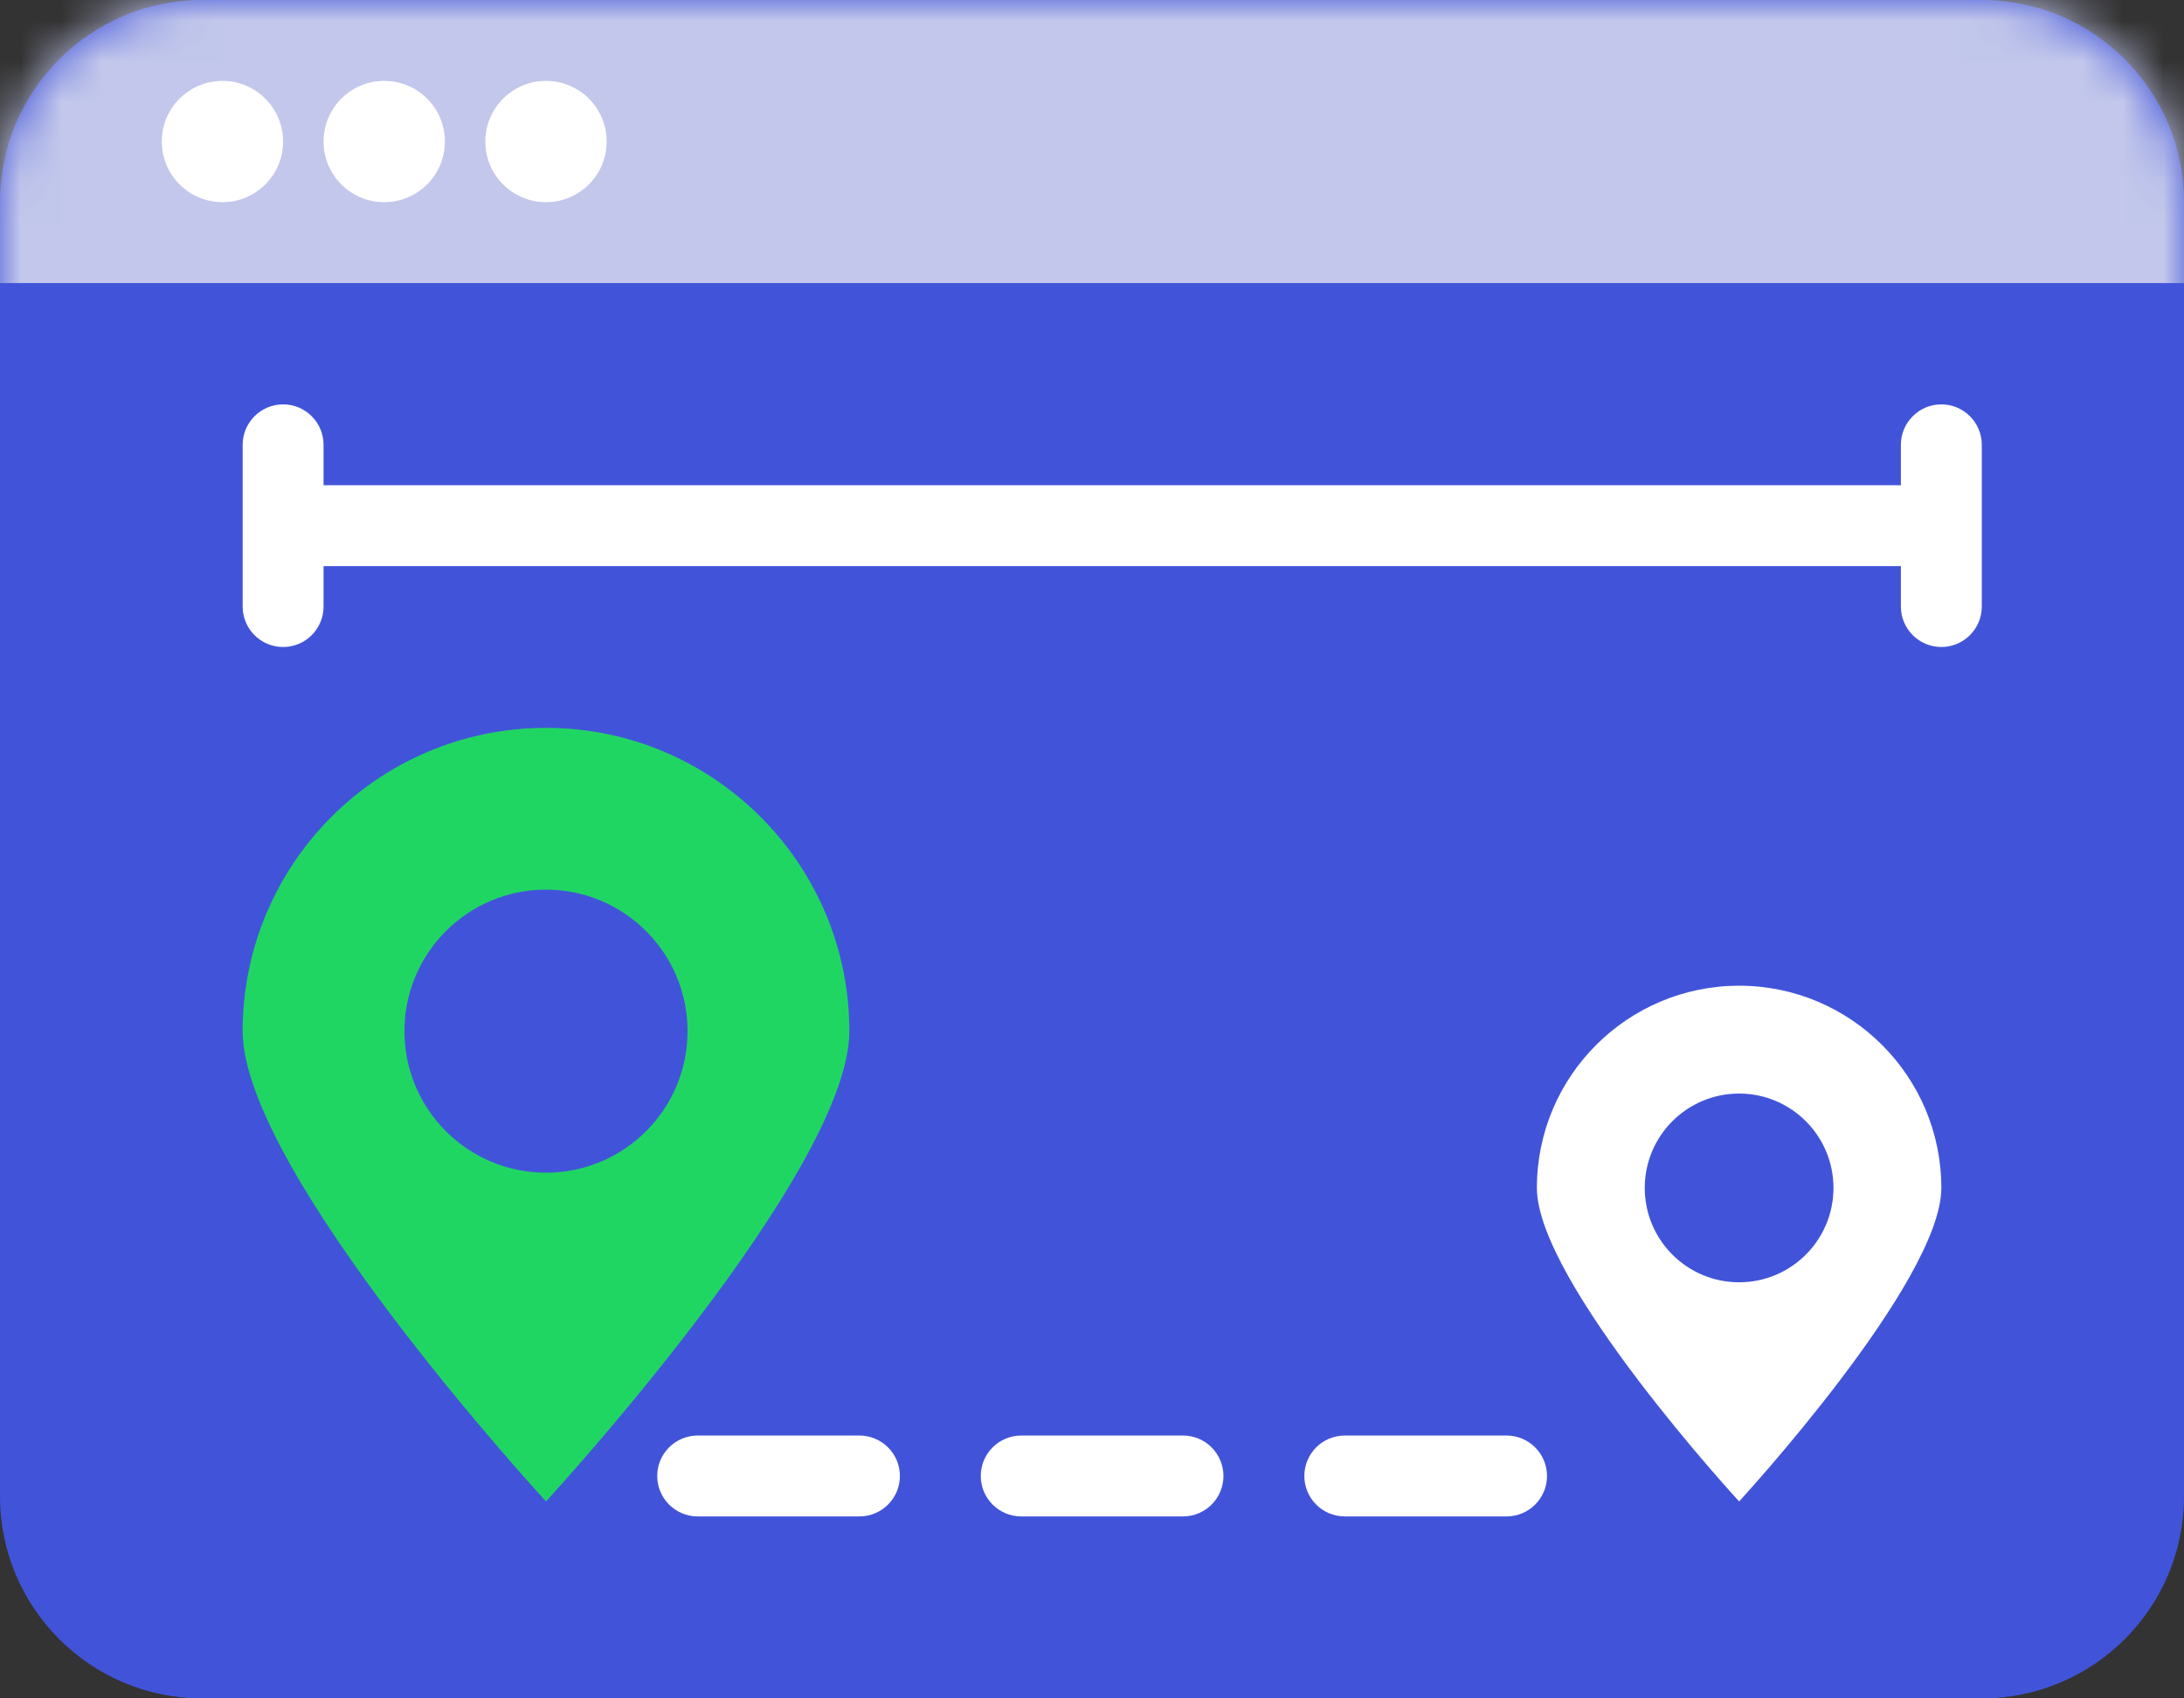
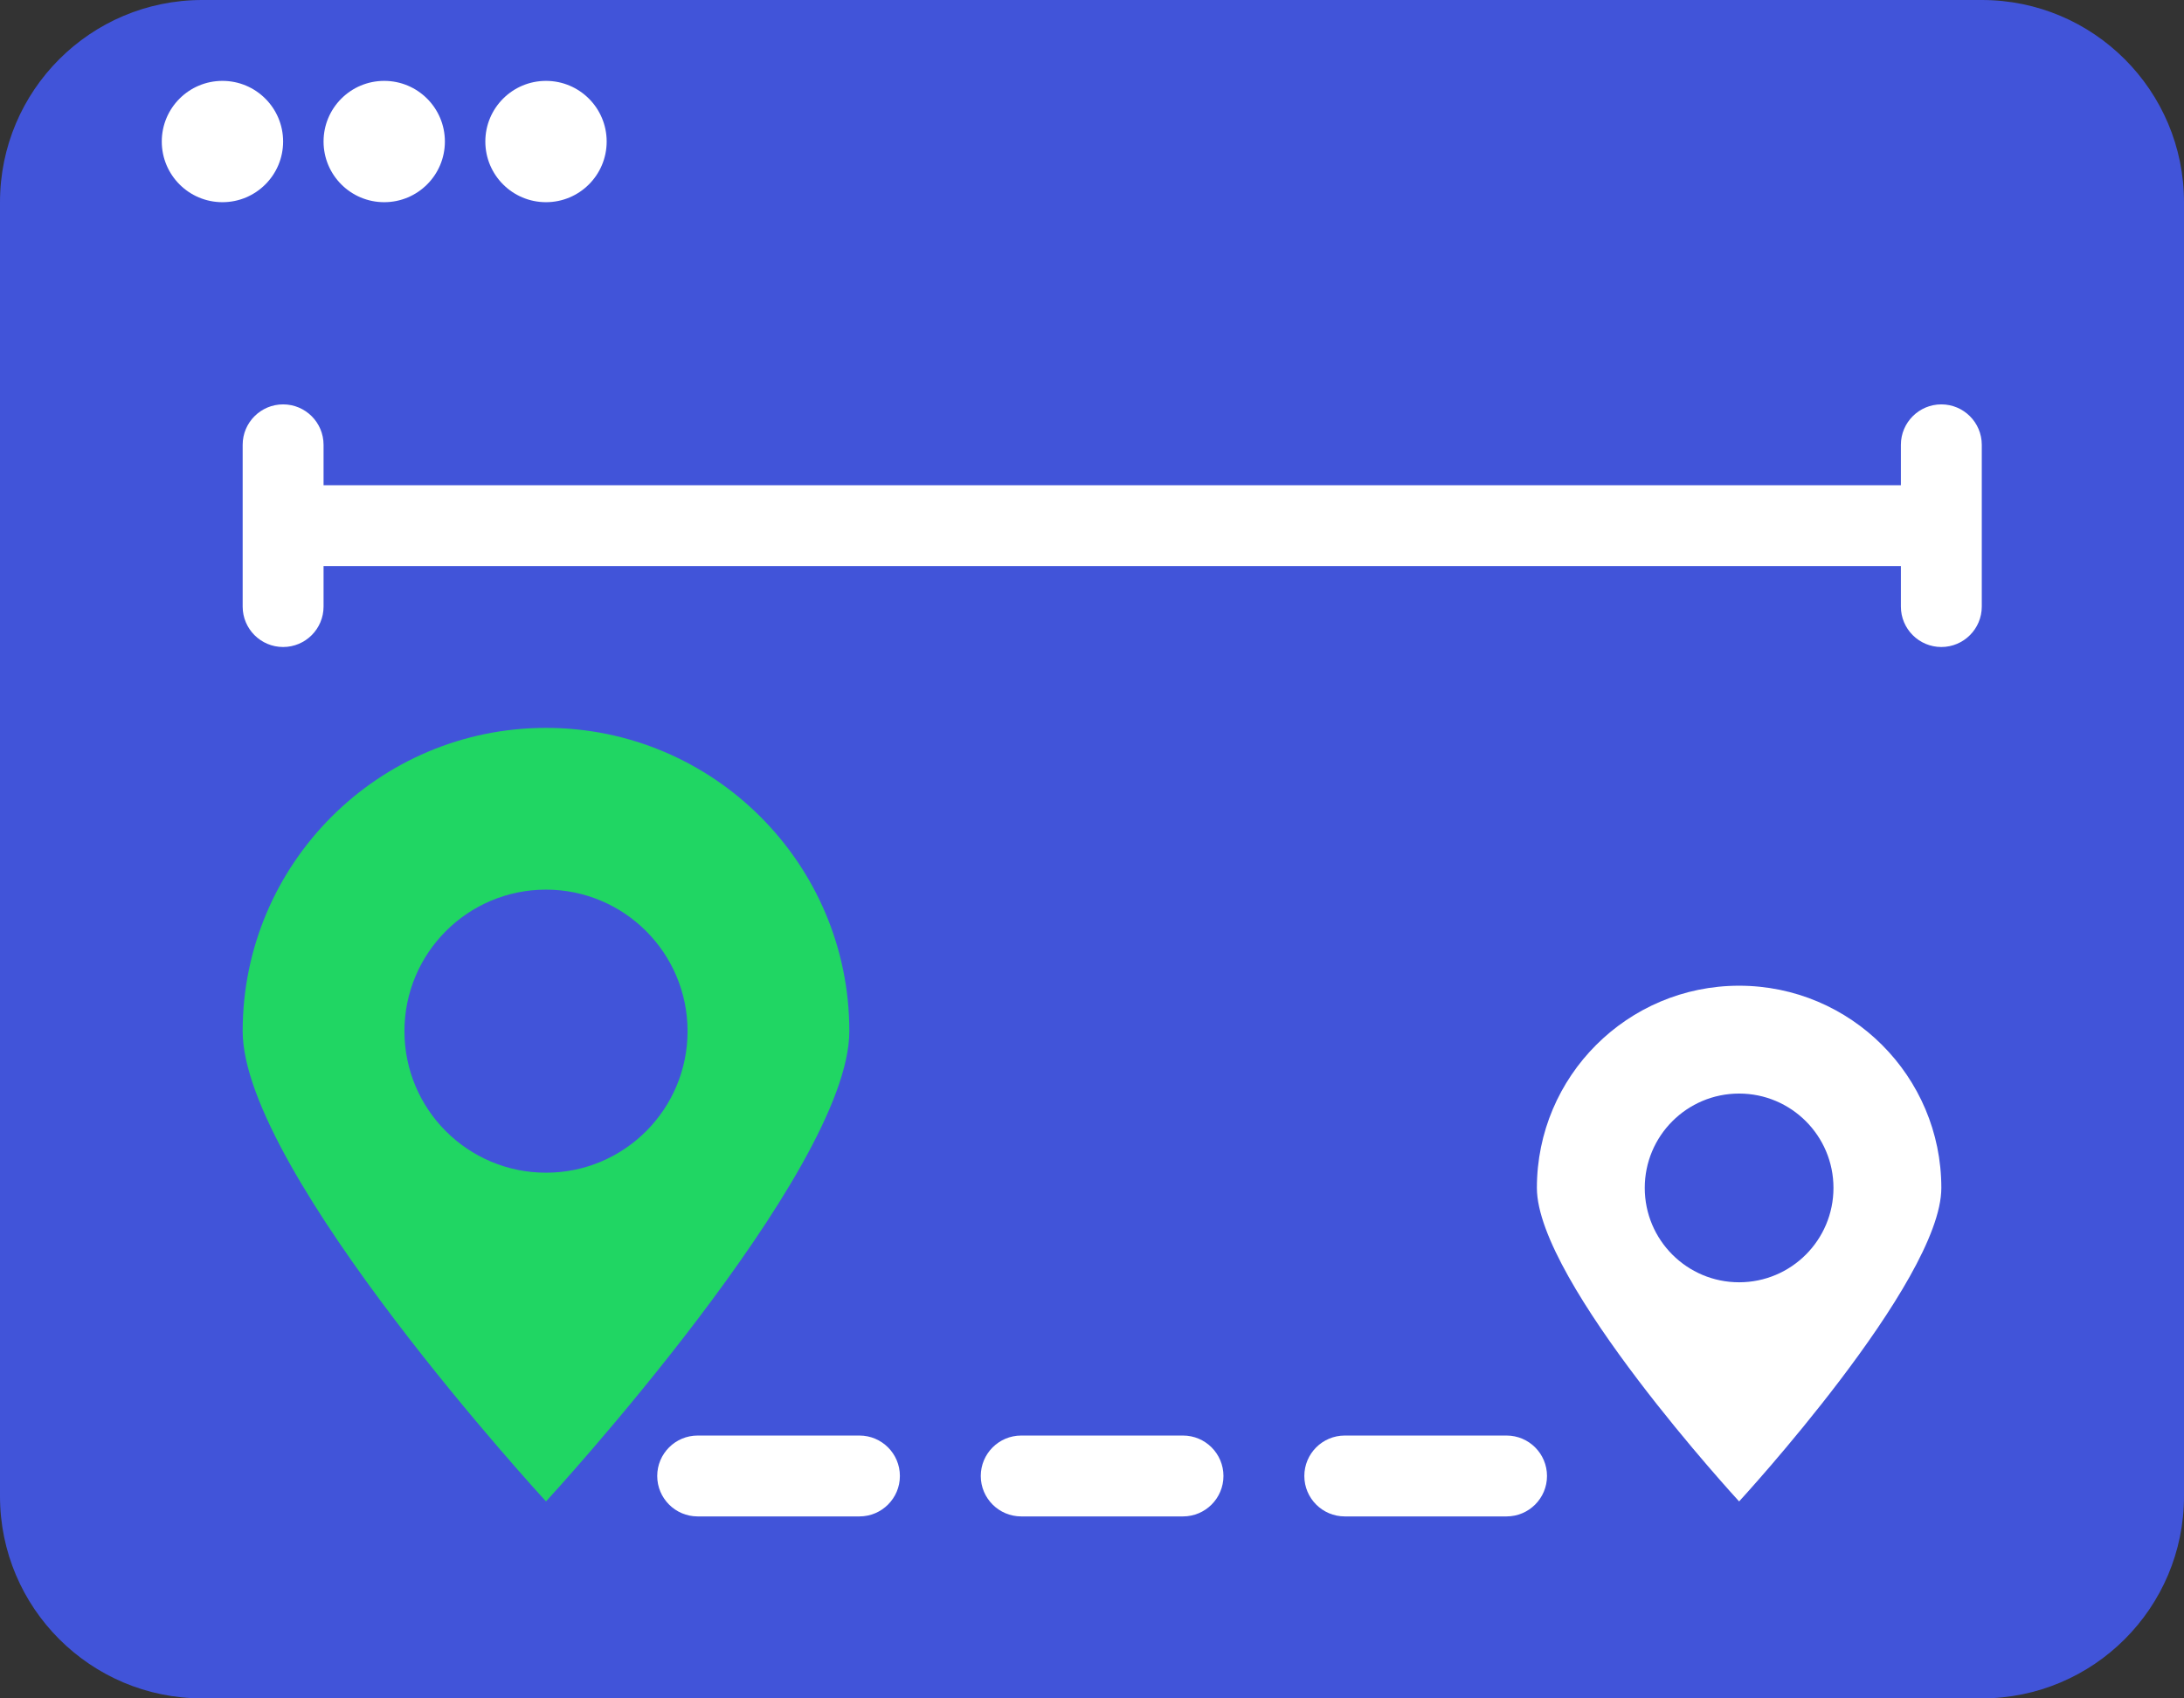
<svg xmlns="http://www.w3.org/2000/svg" xmlns:xlink="http://www.w3.org/1999/xlink" width="54" height="42" viewBox="0 0 54 42">
  <rect x="0" y="0" width="54" height="42" fill="#333333" stroke="none" />
  <defs>
    <path id="icon__eta-by-rules-a" d="M6,7 L50,7 C52.761,7 55,9.239 55,12 L55,44 C55,46.761 52.761,49 50,49 L6,49 C3.239,49 1,46.761 1,44 L1,12 C1,9.239 3.239,7 6,7 Z" />
  </defs>
  <g fill="none" fill-rule="evenodd" transform="translate(-1 -7)">
    <rect width="56" height="56" />
    <mask id="icon__eta-by-rules-b" fill="#fff">
      <use xlink:href="#icon__eta-by-rules-a" />
    </mask>
    <use fill="#4154D9" xlink:href="#icon__eta-by-rules-a" />
-     <polygon fill="#C2C7EB" points="1 7 55 7 55 14 1 14" mask="url(#icon__eta-by-rules-b)" />
    <g fill="#FFF" mask="url(#icon__eta-by-rules-b)">
      <g transform="translate(5 9)">
        <circle cx="1.5" cy="1.5" r="1.5" />
        <circle cx="5.5" cy="1.5" r="1.5" />
        <circle cx="9.5" cy="1.5" r="1.5" />
      </g>
    </g>
    <g mask="url(#icon__eta-by-rules-b)">
      <g transform="translate(7 17)">
        <path fill="#FFF" d="M41,2 L41,1 C41,0.448 41.448,1.01453063e-16 42,0 C42.552,-1.01453063e-16 43,0.448 43,1 L43,5 C43,5.552 42.552,6 42,6 C41.448,6 41,5.552 41,5 L41,4 L2,4 L2,5 C2,5.552 1.552,6 1,6 C0.448,6 6.76353751e-17,5.552 0,5 L0,1 C-6.76353751e-17,0.448 0.448,1.01453063e-16 1,0 C1.552,-1.01453063e-16 2,0.448 2,1 L2,2 L41,2 Z" />
        <g transform="translate(0 8)">
          <path fill="#FFF" fill-rule="nonzero" d="M11.25,19.5 C10.698,19.5 10.25,19.052 10.25,18.5 C10.25,17.948 10.698,17.5 11.25,17.5 L15.25,17.5 C15.802,17.5 16.25,17.948 16.25,18.5 C16.25,19.052 15.802,19.5 15.25,19.5 L11.25,19.5 Z M19.25,19.5 C18.698,19.5 18.25,19.052 18.25,18.5 C18.25,17.948 18.698,17.5 19.25,17.5 L23.25,17.5 C23.802,17.5 24.25,17.948 24.25,18.5 C24.25,19.052 23.802,19.5 23.25,19.5 L19.25,19.5 Z M27.25,19.5 C26.698,19.5 26.25,19.052 26.25,18.5 C26.25,17.948 26.698,17.5 27.25,17.5 L31.25,17.5 C31.802,17.5 32.25,17.948 32.25,18.5 C32.25,19.052 31.802,19.5 31.25,19.5 L27.25,19.5 Z" />
          <path fill="#20D663" d="M7.5,19.129 C7.5,19.129 -3.37507799e-14,10.989 -3.37507799e-14,7.5 C-3.37507799e-14,3.361 3.361,-3.55271368e-14 7.5,-3.55271368e-14 C11.639,-3.55271368e-14 15,3.361 15,7.5 C15,10.989 7.5,19.129 7.5,19.129 Z M7.5,11 C9.433,11 11,9.433 11,7.5 C11,5.567 9.433,4 7.5,4 C5.567,4 4,5.567 4,7.5 C4,9.433 5.567,11 7.5,11 Z" />
          <path fill="#FFF" d="M37,19.129 C37,19.129 32,13.702 32,11.376 C32,8.617 34.24,6.376 37,6.376 C39.76,6.376 42,8.617 42,11.376 C42,13.702 37,19.129 37,19.129 Z M37,13.71 C38.289,13.71 39.333,12.665 39.333,11.376 C39.333,10.088 38.289,9.043 37,9.043 C35.711,9.043 34.667,10.088 34.667,11.376 C34.667,12.665 35.711,13.71 37,13.71 Z" />
        </g>
      </g>
    </g>
  </g>
</svg>